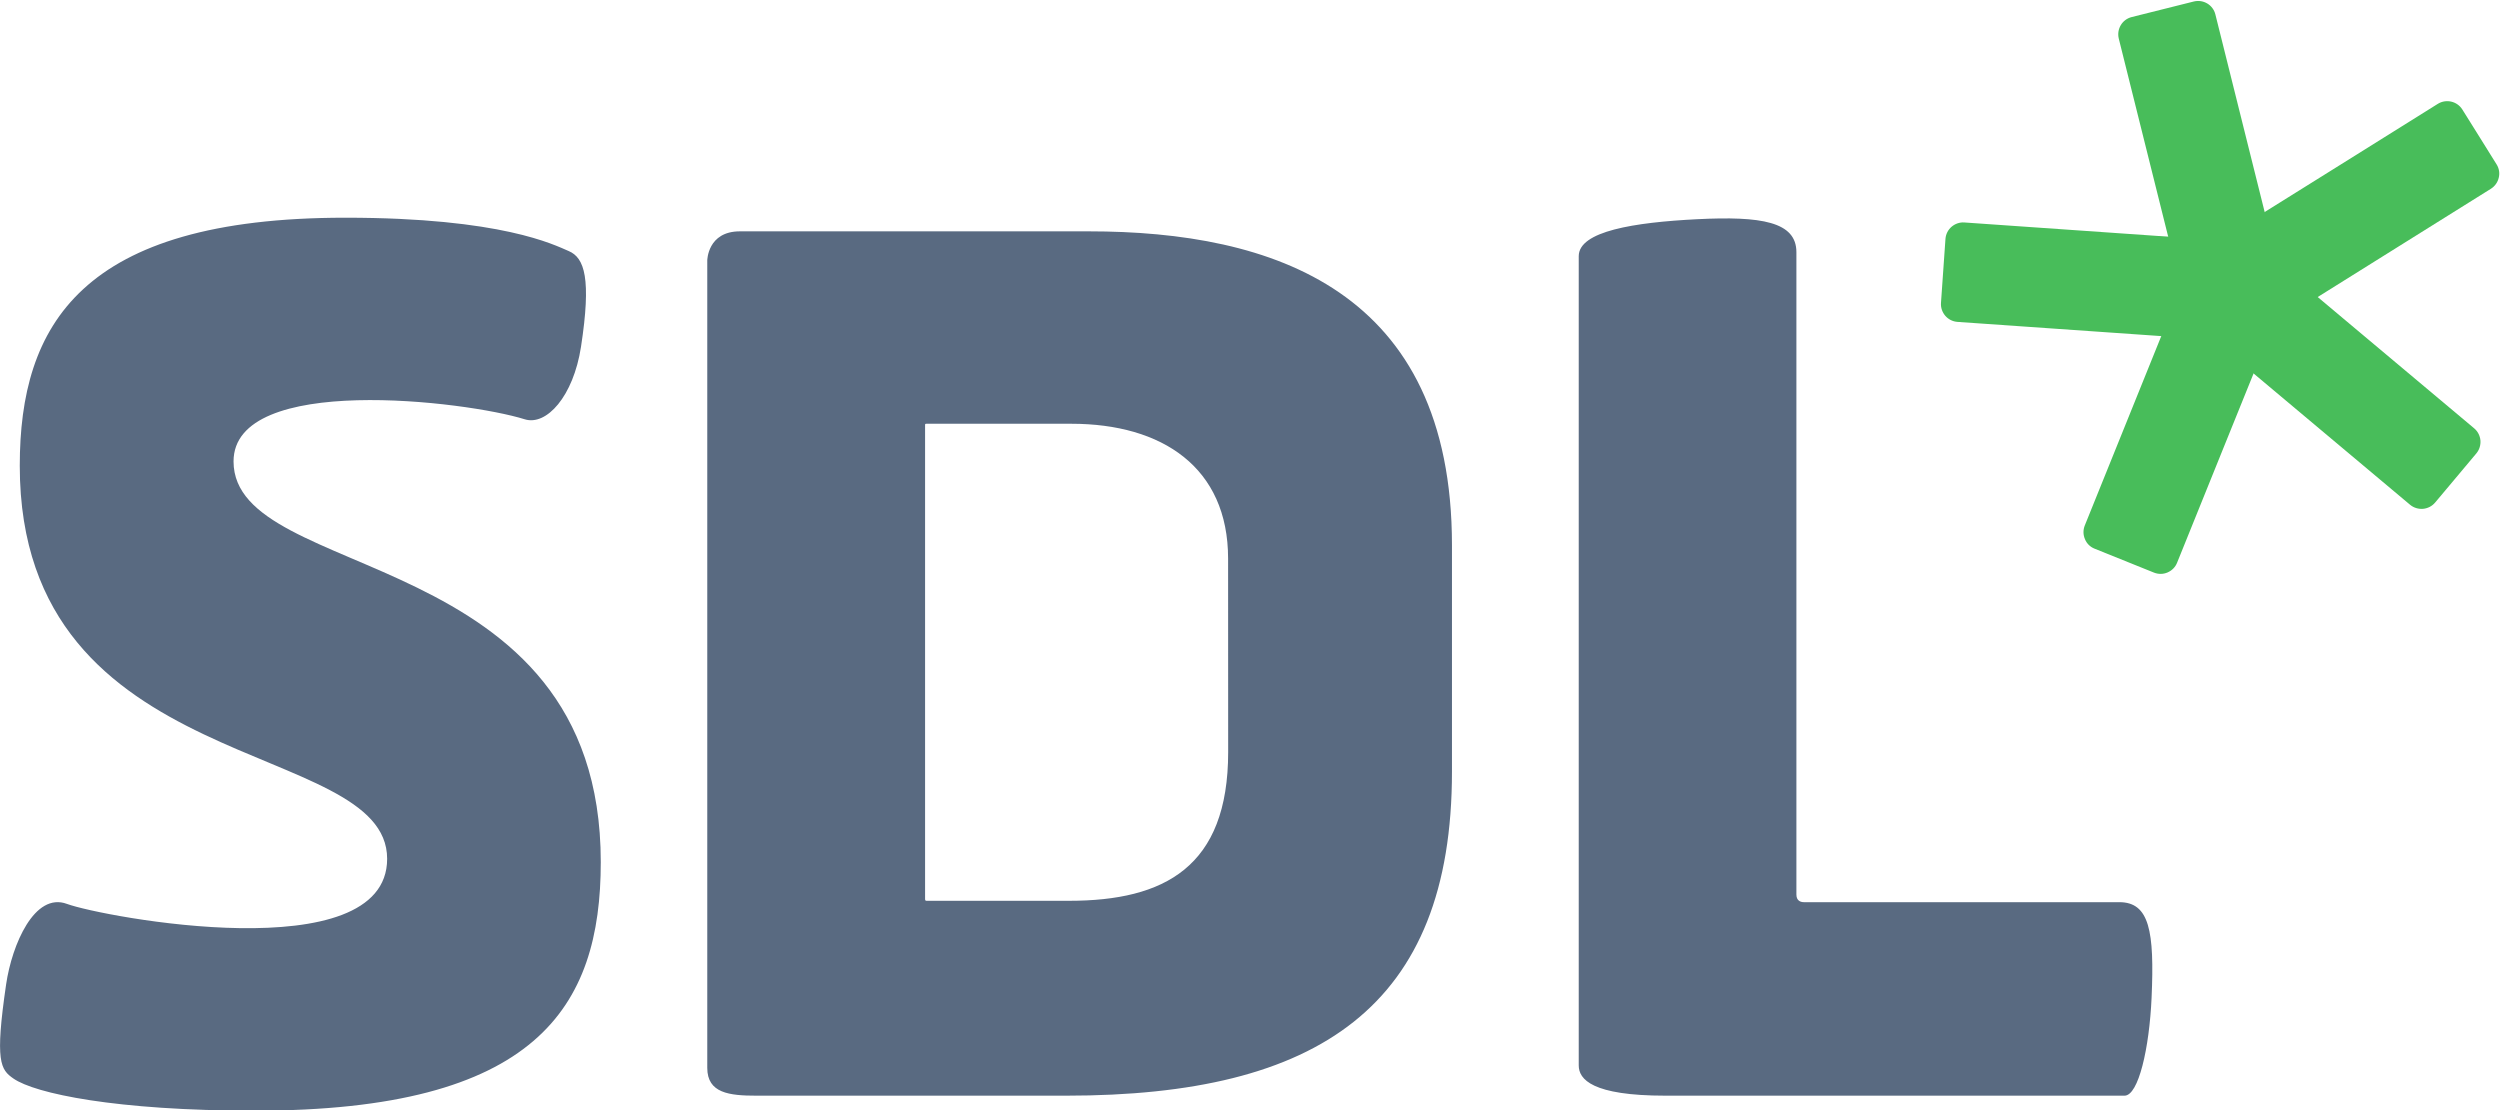
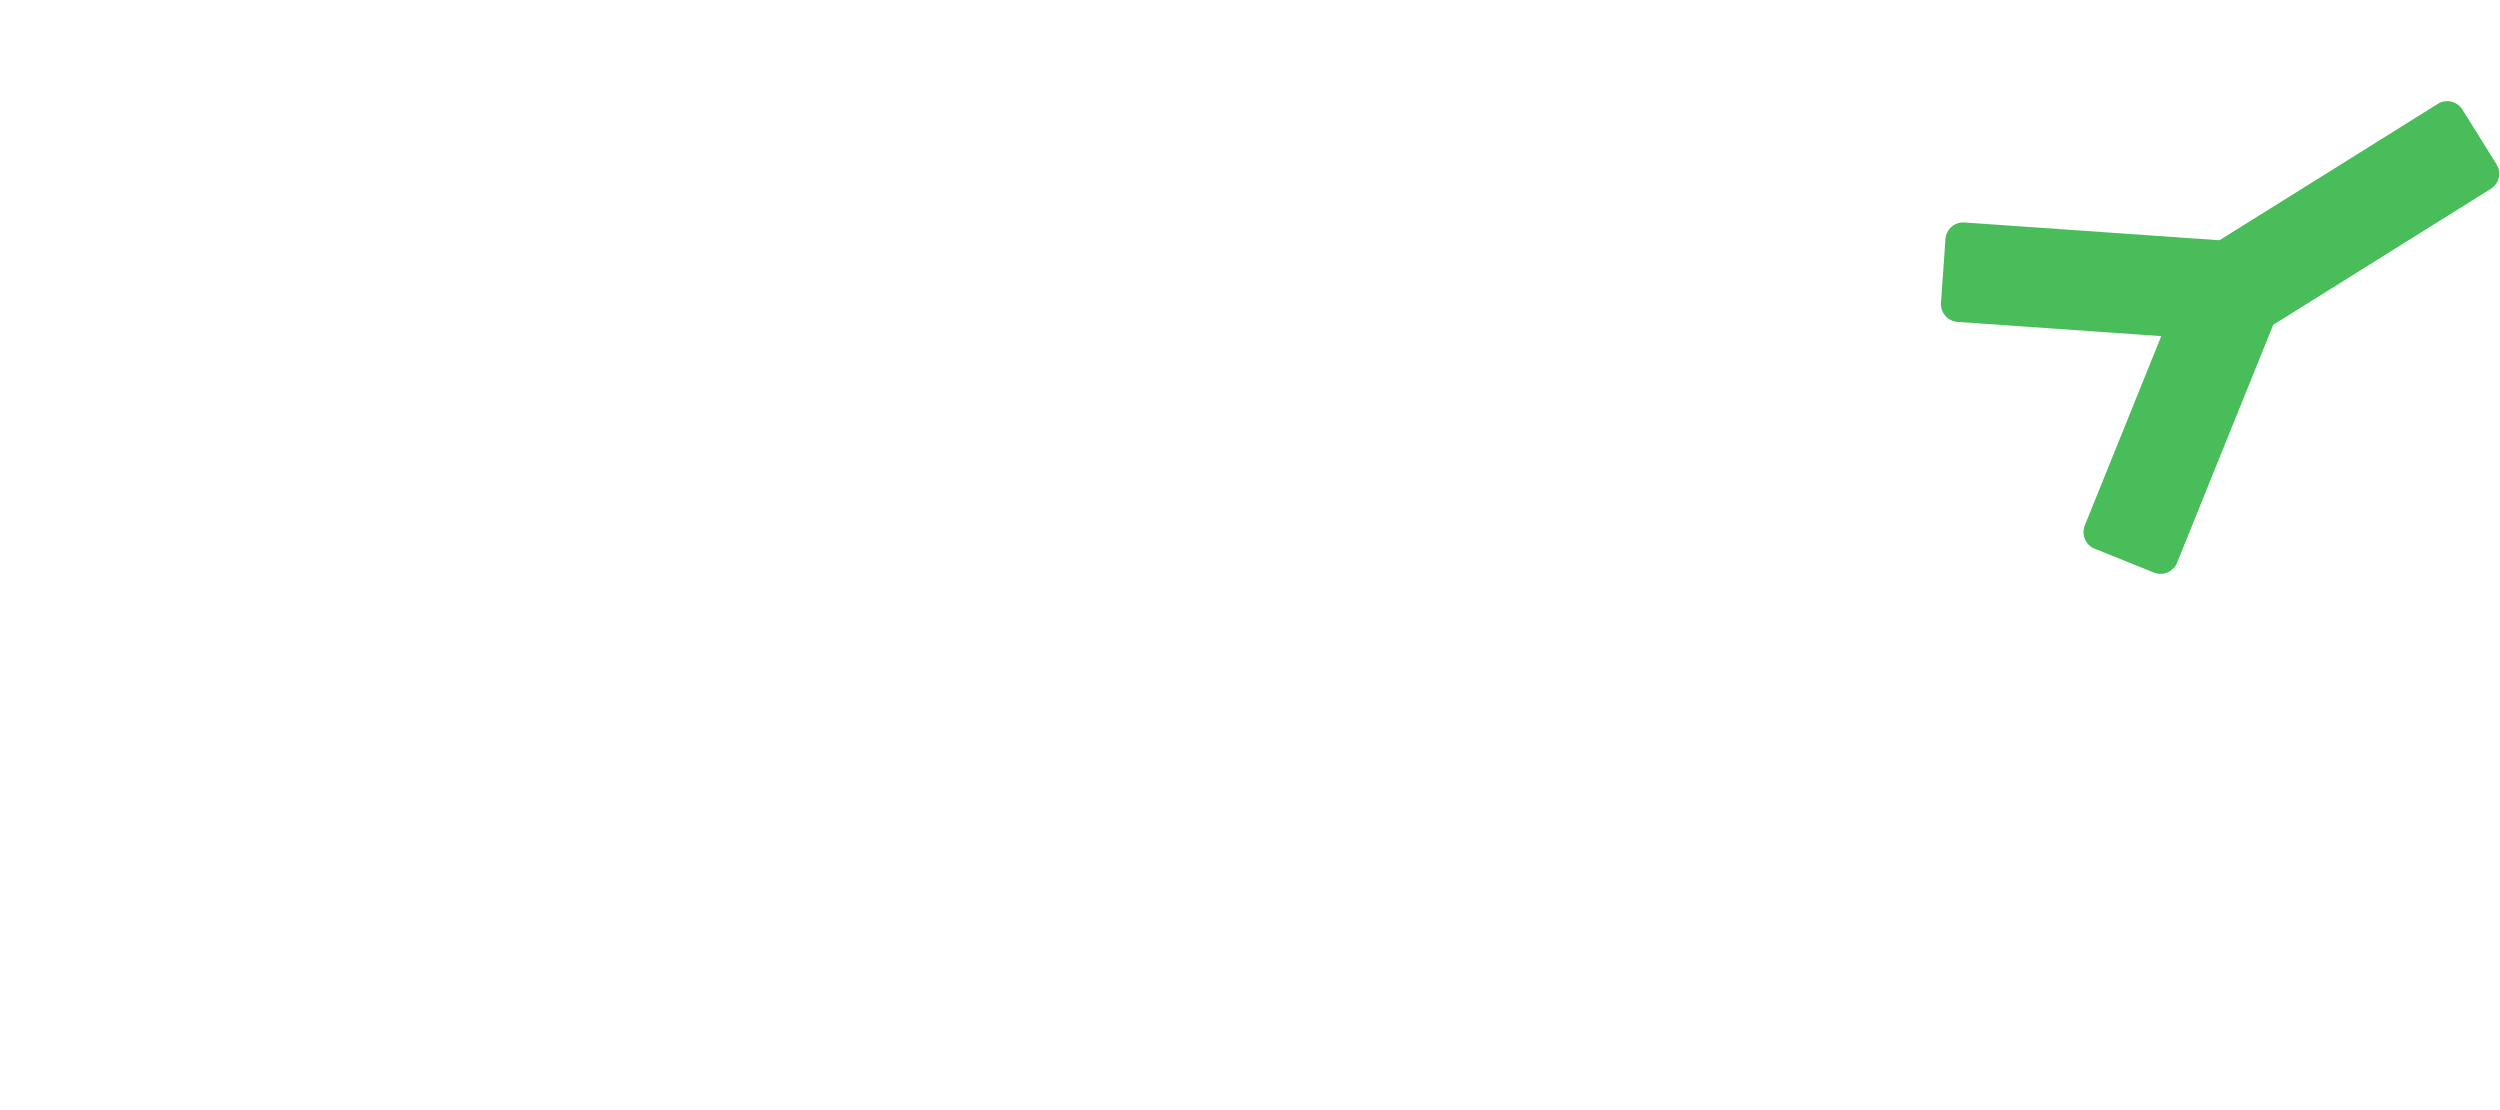
<svg xmlns="http://www.w3.org/2000/svg" version="1.1" id="svg2" x="0px" y="0px" viewBox="0 0 461.9 205.1" style="enable-background:new 0 0 461.9 205.1;" xml:space="preserve">
  <style type="text/css">
	.st0{fill:#596A81;}
	.st1{fill:#48BD5A;}
</style>
  <g id="g10" transform="matrix(1.333,0,0,-1.333,0,666.667)">
    <g id="g12" transform="scale(0.1)">
-       <path id="path14" class="st0" d="M1702.3,3958.8c0-159.4-88.4-206.1-220.6-206.1c-7.1,0-166,0-197.6,0c-1.6,0-1.9,1-1.9,2.9    c0,7.8,0,650.6,0,656.8c0,1.1,0.4,1.5,1.7,1.5c4,0,153.6,0,201.1,0c125.8,0,217.2-60.4,217.2-186.9    C1702.3,4189.1,1702.3,4134.7,1702.3,3958.8L1702.3,3958.8z M1509.1,4680.6c-118.6,0-473.6,0-483.6,0c-44.9,0-45.2-40.4-45.2-40.4    c0-34.7,0-1105,0-1119.1c0-35.1,30.7-38.5,68.2-38.5c78.8,0,411.6,0,429.2,0c349.7,0,534.8,123.2,534.8,449.1c0,0,0,223.4,0,313.7    C2012.5,4599.4,1763.9,4680.6,1509.1,4680.6L1509.1,4680.6z M2982.2,3618.4c-3.1-69.9-18.1-135.8-37.5-135.8c-6.9,0-535,0-636.5,0    c-101.5,0-120,22.7-120,41.9c0,19.2,0,1080.5,0,1121.7c0,34.7,77.1,46.8,163.9,51.2c89.1,4.5,137.8-3.4,137.8-45.7    c0-8.2,0-881.5,0-890.4c0-8.9,6.3-10.5,10.4-10.5c4.1,0,408.5,0,437.3,0C2979.2,3750.7,2986.3,3710.6,2982.2,3618.4L2982.2,3618.4    z M353.3,3461.8c-192.8,0-304.8,23.8-334.6,44.5c-17.9,12.4-26,23-10.2,130.7c8.1,55.1,39.4,128.1,84.3,111.4    c48.3-17.9,443.8-92.5,443.8,62.5c0,169-509.2,110.1-509.2,544.7c0,194.7,84.4,343.9,451.2,343.9c217.2,0,289.8-37.8,309.6-46.2    c22.1-9.3,31.6-38.3,17.1-132.7c-10.6-68.9-47.9-109.9-78-100.5c-81.2,25.4-403.6,64.4-403.6-58.4c0-169.1,509-112.5,509-555.3    C832.7,3604.3,743.2,3461.8,353.3,3461.8" />
-       <path id="path16" class="st1" d="M3066.6,4563.6l28.6,34.1l28.6,34c4.4,5.2,10.4,8.1,16.7,8.7c6.3,0.6,12.8-1.3,18-5.6    l135.4-113.6l135.4-113.6c5.2-4.4,8.1-10.4,8.7-16.7c0.5-6.3-1.3-12.8-5.6-18l-28.6-34.1l-28.6-34.1c-4.4-5.2-10.4-8.1-16.7-8.7    c-6.3-0.5-12.8,1.3-18,5.6l-135.4,113.6l-135.4,113.6c-5.2,4.4-8.1,10.4-8.7,16.7C3060.4,4551.9,3062.3,4558.4,3066.6,4563.6" />
      <path id="path18" class="st1" d="M2903.1,4240.8l41.2-16.6l41.2-16.6c6.3-2.5,13-2.3,18.8,0.2s10.7,7.1,13.2,13.4l66.2,163.9    L3150,4549c2.5,6.3,2.3,13-0.2,18.8c-2.5,5.8-7.1,10.7-13.4,13.2l-41.2,16.7l-41.2,16.6c-6.3,2.5-13,2.3-18.8-0.2    c-5.8-2.5-10.7-7.1-13.2-13.4l-66.2-163.9l-66.2-163.9c-2.5-6.3-2.3-13,0.2-18.8C2892.1,4248.2,2896.8,4243.3,2903.1,4240.8" />
-       <path id="path20" class="st1" d="M3138.3,4608.4l-43.1-10.8l-43.1-10.8c-6.6-1.6-13.2-0.4-18.6,2.8c-5.4,3.3-9.6,8.5-11.2,15.1    l-42.8,171.5l-42.8,171.6c-1.6,6.6-0.4,13.2,2.8,18.6c3.2,5.4,8.6,9.6,15.1,11.2l43.1,10.8l43.1,10.8c6.6,1.6,13.2,0.4,18.6-2.8    c5.4-3.2,9.6-8.6,11.2-15.1l42.8-171.6l42.8-171.5c1.6-6.6,0.4-13.2-2.8-18.6C3150.2,4614.2,3144.9,4610,3138.3,4608.4" />
      <path id="path22" class="st1" d="M3460.4,4773.4l-23.5,37.7l-24,38.4c-3.6,5.7-9.2,9.5-15.4,10.9c-6.1,1.4-12.8,0.5-18.6-3.1    l-149.9-93.7L3079,4670c-5.7-3.6-9.5-9.2-10.9-15.3c-1.4-6.1-0.5-12.8,3.1-18.6l24-38.4l23.6-37.7c3.6-5.7,9.2-9.5,15.3-10.9    c6.1-1.4,12.8-0.5,18.6,3.1l149.9,93.7l149.9,93.7c5.7,3.6,9.5,9.2,10.9,15.4C3464.9,4761,3464,4767.7,3460.4,4773.4" />
      <path id="path24" class="st1" d="M3098.3,4642l-3.1-44.3l-3.1-44.4c-0.5-6.8-3.7-12.7-8.4-16.8c-4.8-4.1-11.1-6.5-17.8-6    l-176.4,12.3l-176.4,12.3c-6.8,0.5-12.7,3.7-16.8,8.4c-4.1,4.8-6.5,11.1-6,17.9l3.1,44.4l3.1,44.3c0.5,6.8,3.7,12.7,8.4,16.8    c4.8,4.1,11.1,6.5,17.9,6l176.4-12.3l176.4-12.3c6.8-0.5,12.7-3.7,16.8-8.4C3096.4,4655.1,3098.8,4648.8,3098.3,4642" />
    </g>
  </g>
</svg>